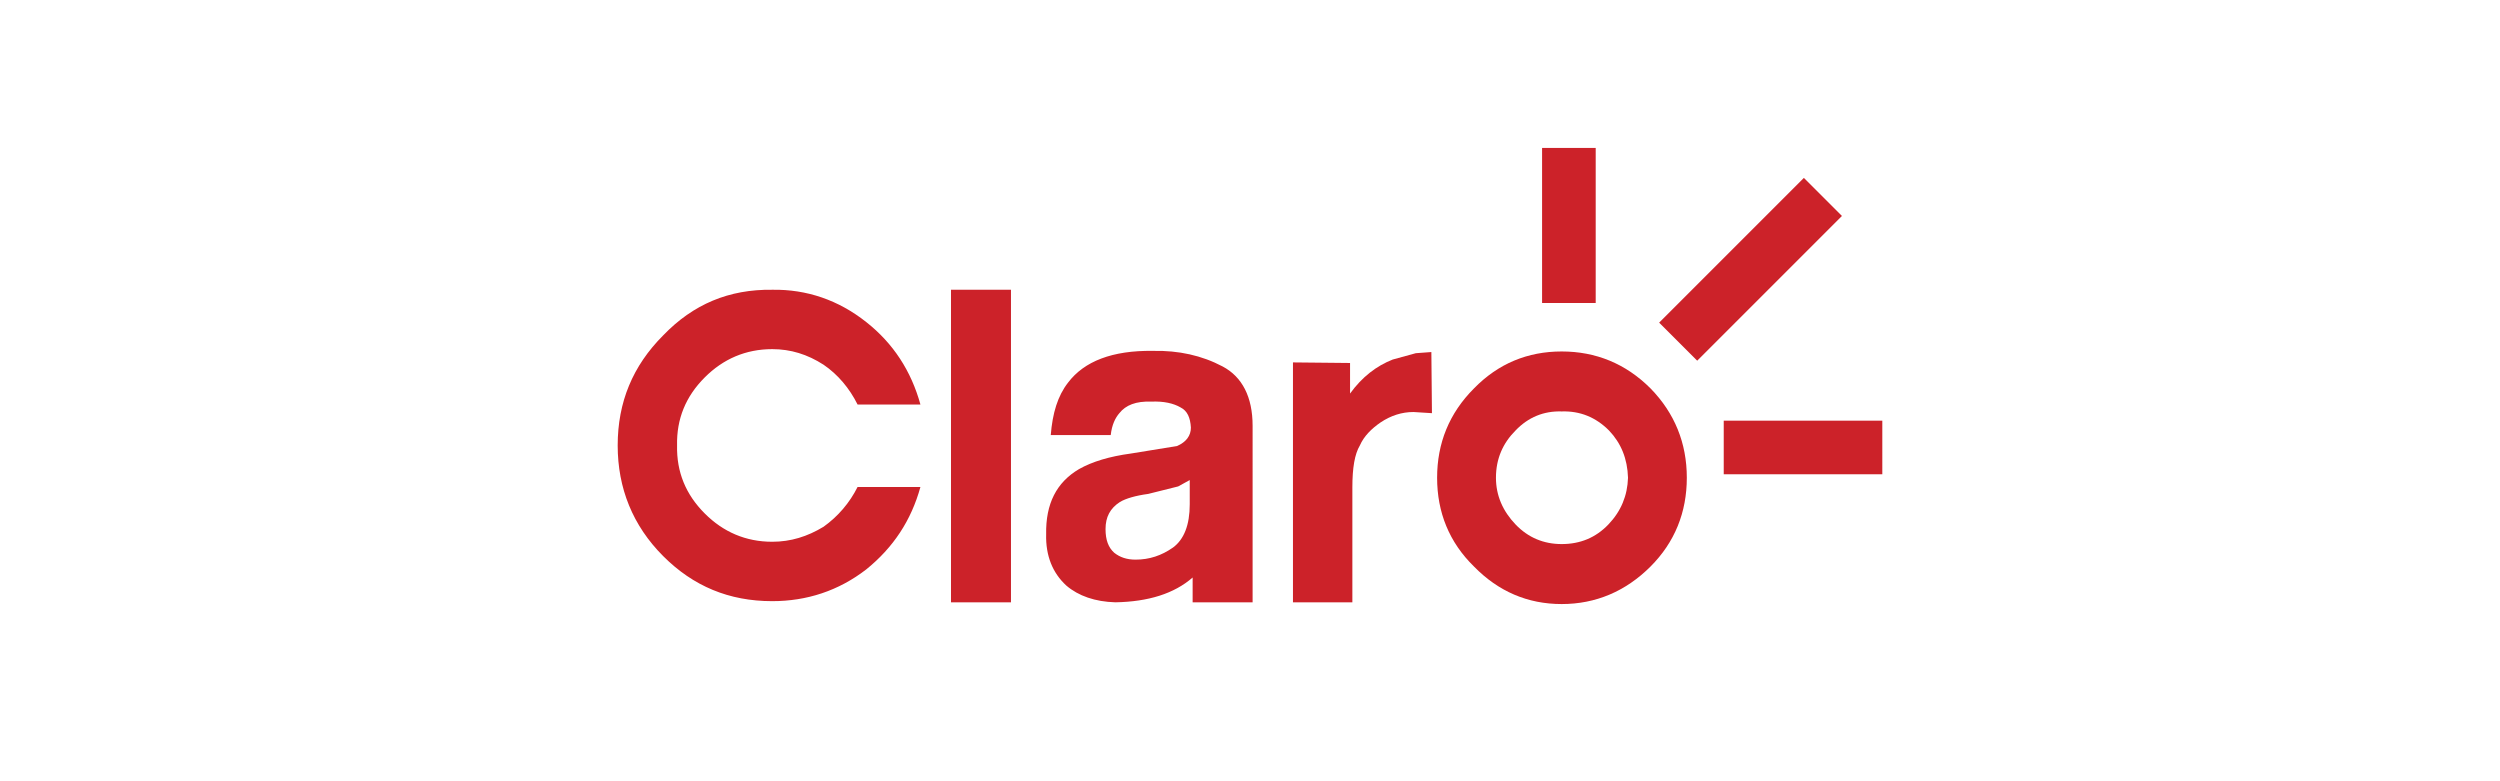
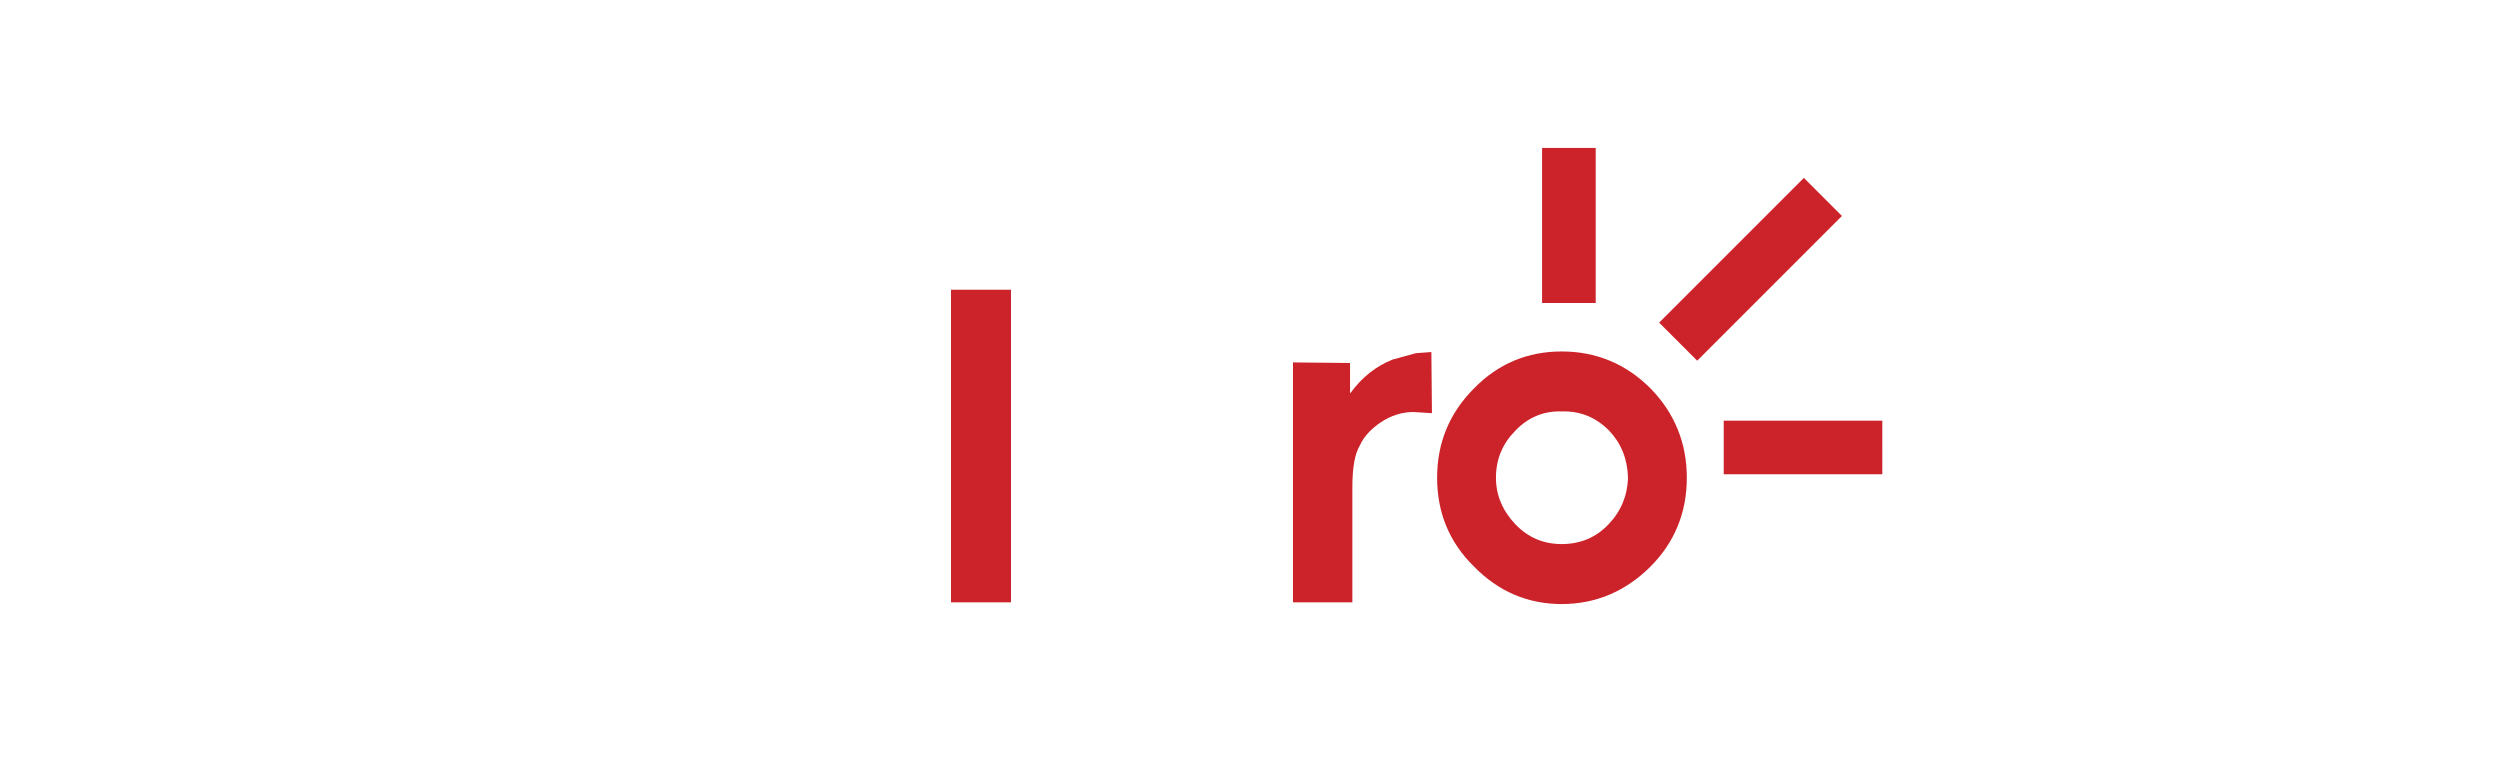
<svg xmlns="http://www.w3.org/2000/svg" version="1.1" id="Capa_1" x="0px" y="0px" viewBox="0 0 512 160" style="enable-background:new 0 0 512 160;" xml:space="preserve">
  <style type="text/css"> .st0{clip-path:url(#SVGID_00000163764559364013541520000001599856555910564270_);} .st1{clip-path:url(#SVGID_00000089547778095004522630000006953431694480099213_);} .st2{fill:#EA9292;} .st3{fill:#FFFFFF;} .st4{fill:#68676B;} .st5{fill:#FF6E00;} .st6{clip-path:url(#SVGID_00000156562473165547233510000002706757808305544350_);} .st7{fill:#EE5601;} .st8{fill:#6F6F6F;} .st9{fill:#4A81C1;} .st10{fill:#569743;} .st11{fill:#C4212A;} .st12{fill:#E6AD33;} .st13{fill:#00A19B;} .st14{fill:#587993;} .st15{fill:#FDBB30;} .st16{fill:#1A75CF;} .st17{fill-rule:evenodd;clip-rule:evenodd;fill:#FF9900;} .st18{fill-rule:evenodd;clip-rule:evenodd;fill:#221F1F;} .st19{clip-path:url(#SVGID_00000028292311042629052810000013300586608648196270_);fill-rule:evenodd;clip-rule:evenodd;fill:url(#SVGID_00000168103473447248985960000011216264900763711141_);} .st20{clip-path:url(#SVGID_00000060008461605833204340000013162418707995112118_);fill-rule:evenodd;clip-rule:evenodd;fill:url(#SVGID_00000181083978187895782920000015919701683481123477_);} .st21{clip-path:url(#SVGID_00000003788626824635823190000000809007375668671416_);fill-rule:evenodd;clip-rule:evenodd;fill:url(#SVGID_00000103967842225781099280000013310796154806148274_);} .st22{clip-path:url(#SVGID_00000012438301512730634070000014618696287074567356_);fill-rule:evenodd;clip-rule:evenodd;fill:url(#SVGID_00000183946796537911592620000005393321966940461453_);} .st23{clip-path:url(#SVGID_00000112607455024701719370000009442858920439648922_);fill-rule:evenodd;clip-rule:evenodd;fill:url(#SVGID_00000068673494219897992430000008564831589912543153_);} .st24{clip-path:url(#SVGID_00000043439637898848588000000011611685918182854286_);fill-rule:evenodd;clip-rule:evenodd;fill:url(#SVGID_00000142156866982718092130000008505224627359749808_);} .st25{clip-path:url(#SVGID_00000023280792051577912640000015030831011267028097_);fill-rule:evenodd;clip-rule:evenodd;fill:url(#SVGID_00000145043189352567092640000007147633958869918373_);} .st26{clip-path:url(#SVGID_00000005983398864152524490000002979650012008745856_);fill-rule:evenodd;clip-rule:evenodd;fill:url(#SVGID_00000074402170908641764800000007276091026310143904_);} .st27{clip-path:url(#SVGID_00000115497475342889248930000016139181887616960690_);fill-rule:evenodd;clip-rule:evenodd;fill:url(#SVGID_00000032634696576623630060000013046028312307433898_);} .st28{clip-path:url(#SVGID_00000013897644860973060480000006386245829752235411_);fill-rule:evenodd;clip-rule:evenodd;fill:url(#SVGID_00000018925065457708731490000015977829998567683463_);} .st29{clip-path:url(#SVGID_00000179611942882273838590000004183076516619925397_);fill-rule:evenodd;clip-rule:evenodd;fill:url(#SVGID_00000116926628422967739450000014713019581034104473_);} .st30{clip-path:url(#SVGID_00000024715032550846995420000004505317885896853431_);fill-rule:evenodd;clip-rule:evenodd;fill:url(#SVGID_00000161616746270091112770000007623879668576151192_);} .st31{clip-path:url(#SVGID_00000088106073153672478560000011145330224420515498_);fill-rule:evenodd;clip-rule:evenodd;fill:url(#SVGID_00000157993265556654492780000001882336201998665641_);} .st32{clip-path:url(#SVGID_00000003104768544825874140000005166585796033049791_);fill-rule:evenodd;clip-rule:evenodd;fill:url(#SVGID_00000060024007153732531490000003813521456490104211_);} .st33{fill-rule:evenodd;clip-rule:evenodd;fill:url(#SVGID_00000074412748364375983080000005994864730360426661_);} .st34{clip-path:url(#SVGID_00000177461763836110036820000013217376104199107007_);fill-rule:evenodd;clip-rule:evenodd;fill:url(#SVGID_00000101809314787127531820000000380804958159754892_);} .st35{clip-path:url(#SVGID_00000041257389527599119430000009156147533507532935_);fill-rule:evenodd;clip-rule:evenodd;fill:url(#SVGID_00000128443787690546304730000006001955893379948724_);} .st36{clip-path:url(#SVGID_00000029009773176239923670000017287153941953875598_);fill-rule:evenodd;clip-rule:evenodd;fill:url(#SVGID_00000106850077604585664170000004881122064168192147_);} .st37{clip-path:url(#SVGID_00000131334227563139969570000000385854267469070270_);fill-rule:evenodd;clip-rule:evenodd;fill:url(#SVGID_00000055680933369572588290000007515034119089521549_);} .st38{fill-rule:evenodd;clip-rule:evenodd;fill:#BCBCB6;} .st39{fill:#509C36;} .st40{fill:#0A4CAA;} .st41{fill:#E12727;} .st42{fill:#007CC1;} .st43{fill:#F9A41E;} .st44{fill:#E31718;} .st45{fill:#4885ED;} .st46{fill:#DB3236;} .st47{fill:#F4C20D;} .st48{fill:#3CBA54;} .st49{fill:#E31C19;} .st50{fill:#FF5A00;} .st51{fill:#29007C;} .st52{fill:#ED1C24;} .st53{fill:#1D1D1B;} .st54{fill:#003DA5;} .st55{fill:#84BD00;} .st56{fill:#0063AF;} .st57{fill:#E73439;} .st58{fill:none;} .st59{fill:#E3251D;} .st60{fill-rule:evenodd;clip-rule:evenodd;fill:#CC2229;} </style>
  <g>
    <path class="st60" d="M338.02,79.539c-5.078-5.08-11.22-7.559-18.188-7.559 s-12.99,2.481-17.951,7.559c-5.078,5.078-7.561,11.22-7.561,18.305 c0,7.085,2.482,13.228,7.561,18.188c4.961,5.08,10.984,7.678,17.951,7.678 s13.109-2.6,18.188-7.678c4.961-4.959,7.44-11.101,7.44-18.188 c0-7.087-2.479-13.228-7.44-18.305L338.02,79.539z M329.399,107.409 c-2.6,2.717-5.787,4.017-9.565,4.017c-3.659,0-6.85-1.3-9.446-4.017 c-2.6-2.717-4.017-5.906-4.017-9.565c0-3.897,1.417-7.085,4.017-9.684 c2.596-2.717,5.787-4.017,9.446-3.897c3.78-0.119,6.967,1.181,9.686,3.897 c2.479,2.6,3.78,5.787,3.896,9.684c-0.117,3.659-1.419,6.848-4.017,9.565 H329.399z" />
-     <path class="st60" d="M158.154,59.343c-8.859-0.119-16.179,2.953-22.321,9.329 c-6.259,6.259-9.331,13.699-9.331,22.557c0,8.74,3.072,16.415,9.331,22.674 c6.142,6.142,13.463,9.214,22.321,9.214c7.085,0,13.582-2.125,19.249-6.497 c5.551-4.487,9.212-10.039,11.101-16.888h-12.873 c-1.62,3.246-4.013,6.043-6.967,8.148c-3.306,2.008-6.731,3.072-10.51,3.072 c-5.433,0-10.039-2.008-13.818-5.789c-3.897-3.897-5.787-8.503-5.67-13.935 c-0.119-5.433,1.772-10.039,5.67-13.937c3.778-3.778,8.386-5.787,13.818-5.787 c3.778,0,7.204,1.064,10.51,3.189c2.953,2.008,5.316,4.842,6.967,8.15h12.873 c-1.889-6.85-5.551-12.518-11.101-16.888 C171.734,61.469,165.239,59.226,158.154,59.343z M236.1,71.861 c-8.267-0.119-14.054,2.125-17.36,6.495c-2.125,2.717-3.189,6.259-3.544,10.748 h12.282c0.236-2.125,0.945-3.544,1.772-4.489 c1.298-1.653,3.425-2.481,6.495-2.362c2.6-0.119,4.606,0.355,6.025,1.181 c1.417,0.708,2.006,2.125,2.125,4.134c0,1.653-0.945,2.953-2.834,3.778 l-9.448,1.536c-4.37,0.591-7.912,1.653-10.629,3.189 c-4.606,2.717-6.848,7.085-6.731,13.345c-0.117,4.37,1.3,7.912,4.134,10.512 c2.481,2.125,5.904,3.308,10.039,3.425c6.731-0.119,12.046-1.772,15.826-5.08 v5.08h12.282V87.215c0-5.906-2.125-10.039-6.142-12.165 c-4.253-2.244-8.978-3.306-14.292-3.189L236.1,71.861z M241.297,99.616 l2.362-1.3v4.959c0,4.253-1.181,7.206-3.425,8.859 c-2.362,1.653-4.842,2.479-7.678,2.479c-1.772,0-3.189-0.472-4.37-1.415 c-1.181-1.064-1.772-2.6-1.772-4.842c0-2.481,0.945-4.253,2.953-5.552 c1.181-0.707,3.189-1.3,5.787-1.651l6.144-1.536L241.297,99.616z" />
    <path class="st60" d="M207.047,59.343h-12.284v64.011h12.284V59.343z M285.229,73.633 c-3.308,1.298-6.259,3.542-8.738,6.967v-6.259l-11.692-0.119v49.131h12.165V99.852 c0-4.017,0.472-6.85,1.534-8.621c0.826-1.889,2.362-3.425,4.253-4.725 c2.125-1.417,4.368-2.125,6.731-2.125l3.78,0.236L293.143,72.099l-3.187,0.236 l-4.727,1.298V73.633z M347.587,73.87l29.642-29.644l-7.793-7.793l-29.642,29.642 L347.587,73.87z M326.8,62.06V30.291H315.818v31.769h10.982V62.06z M353.02,86.151V97.135h32.478V86.151H353.02z" />
  </g>
</svg>